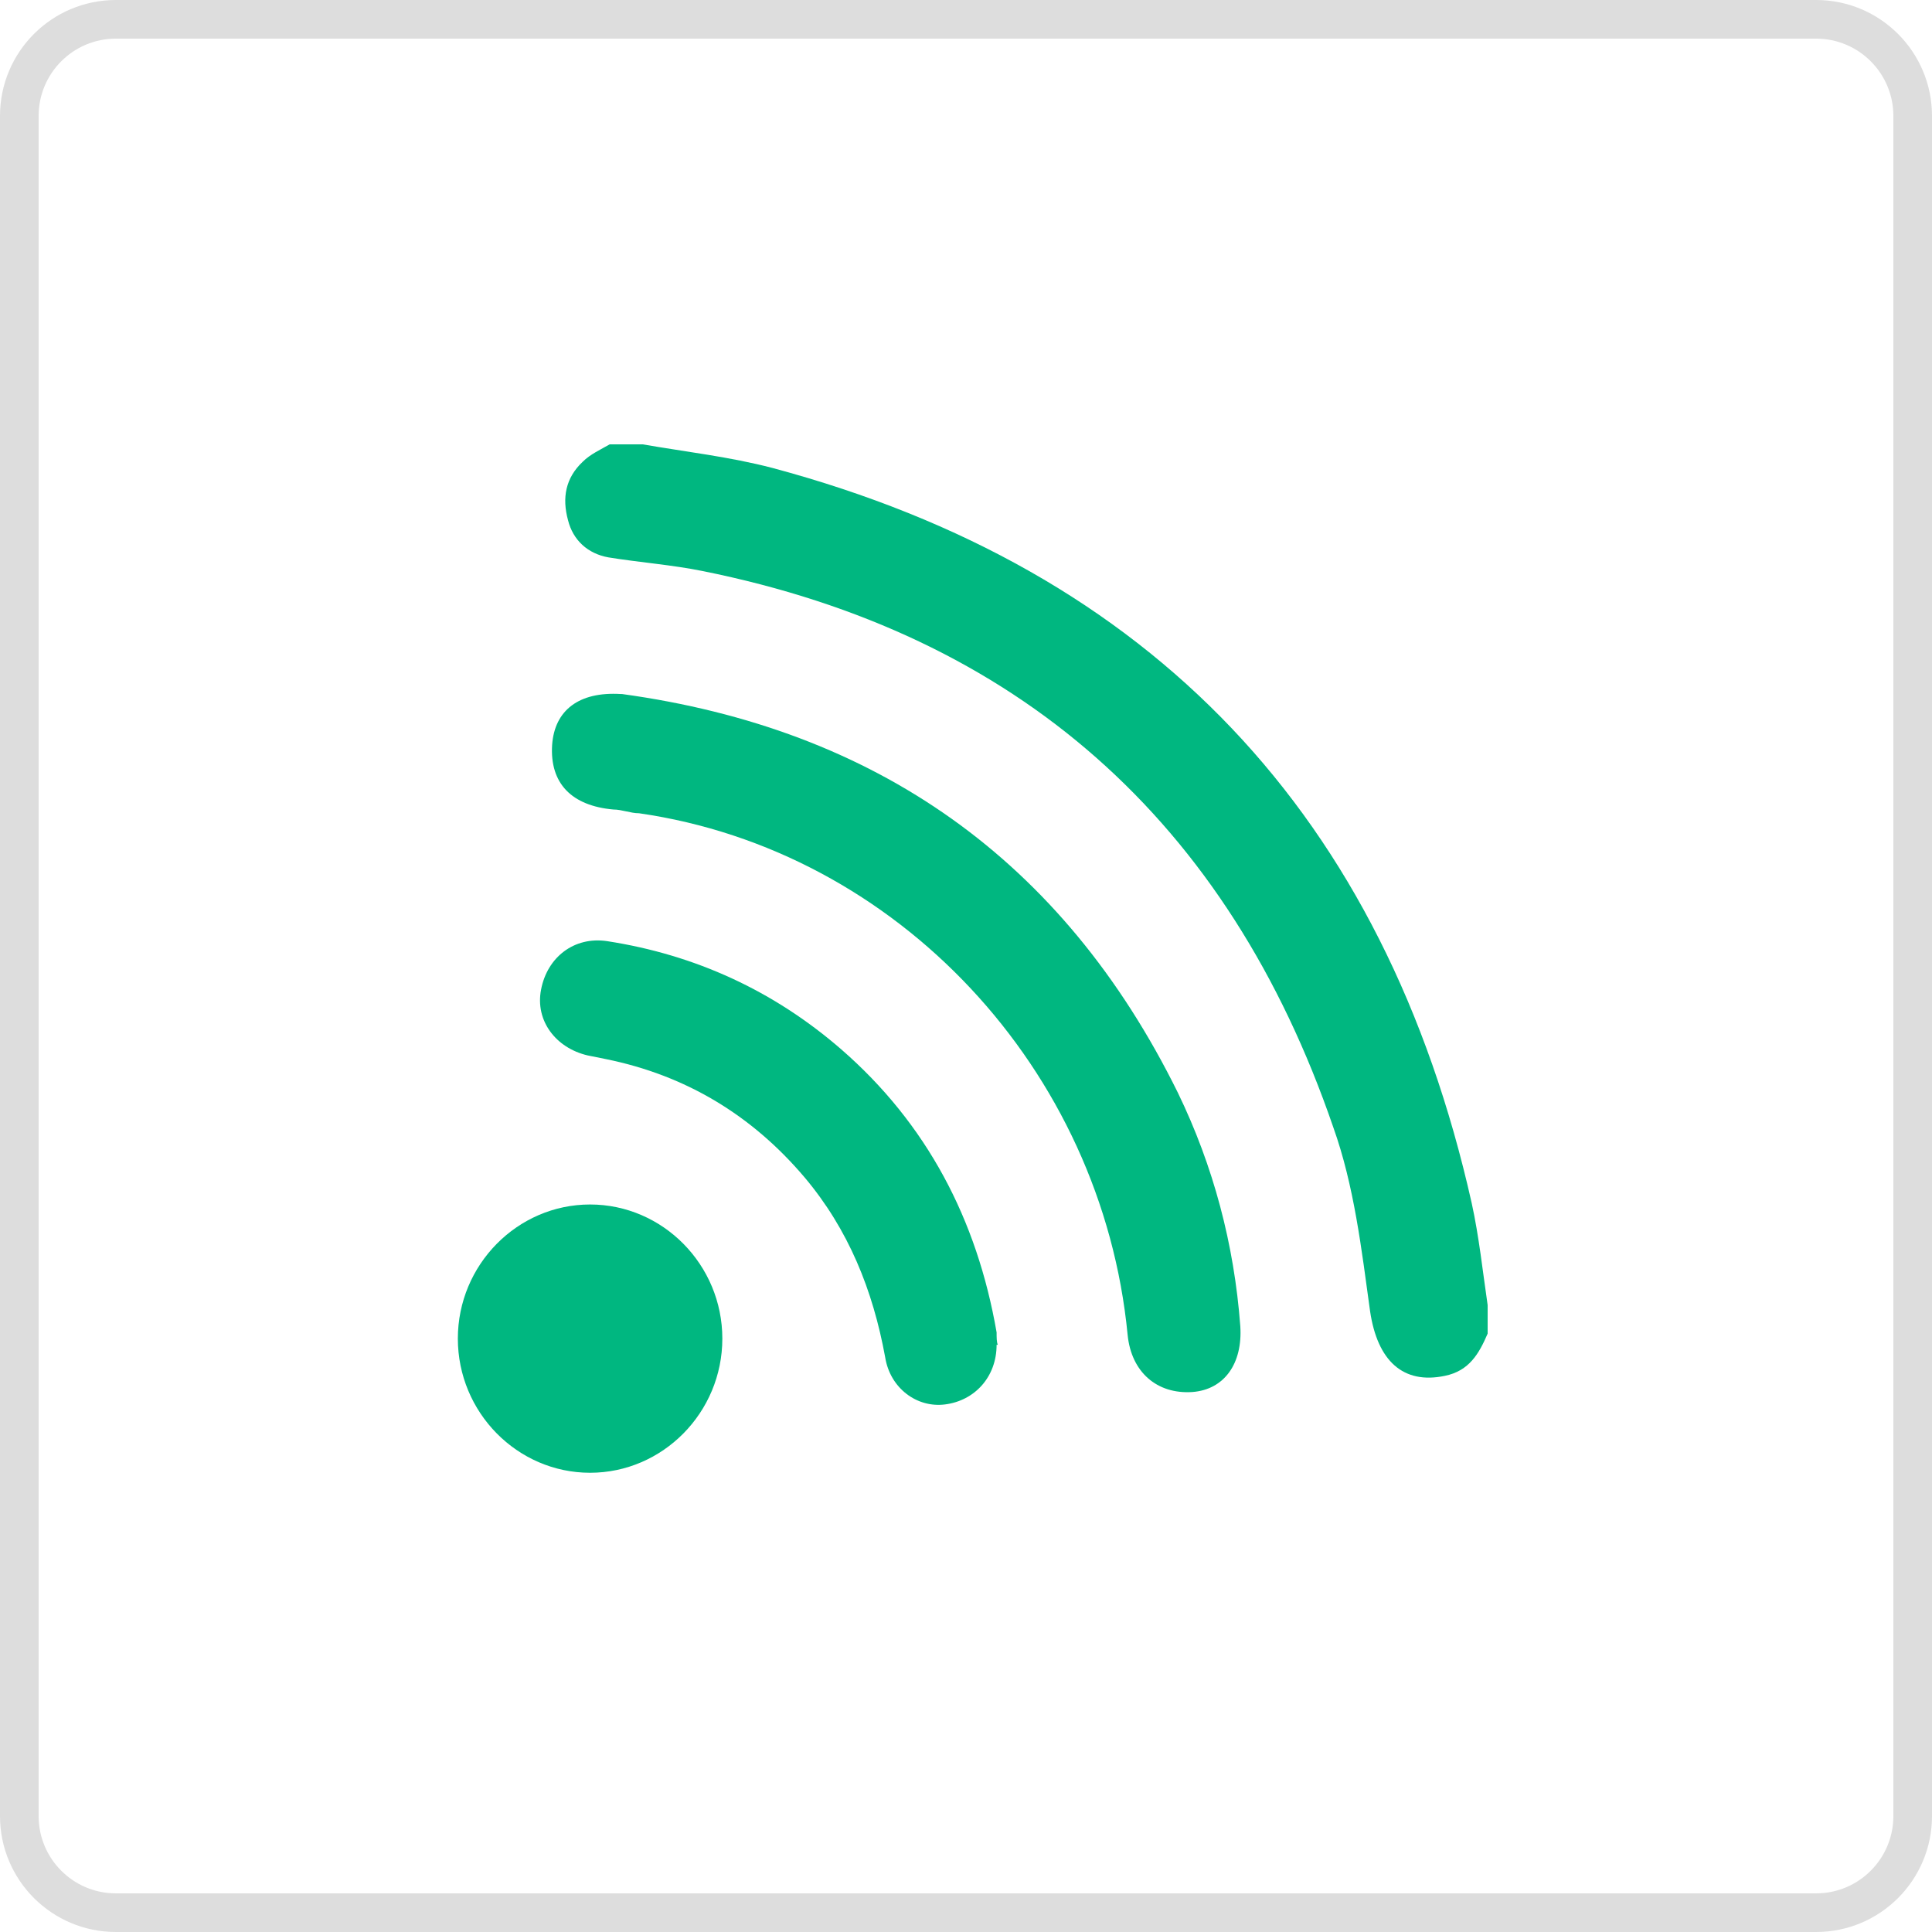
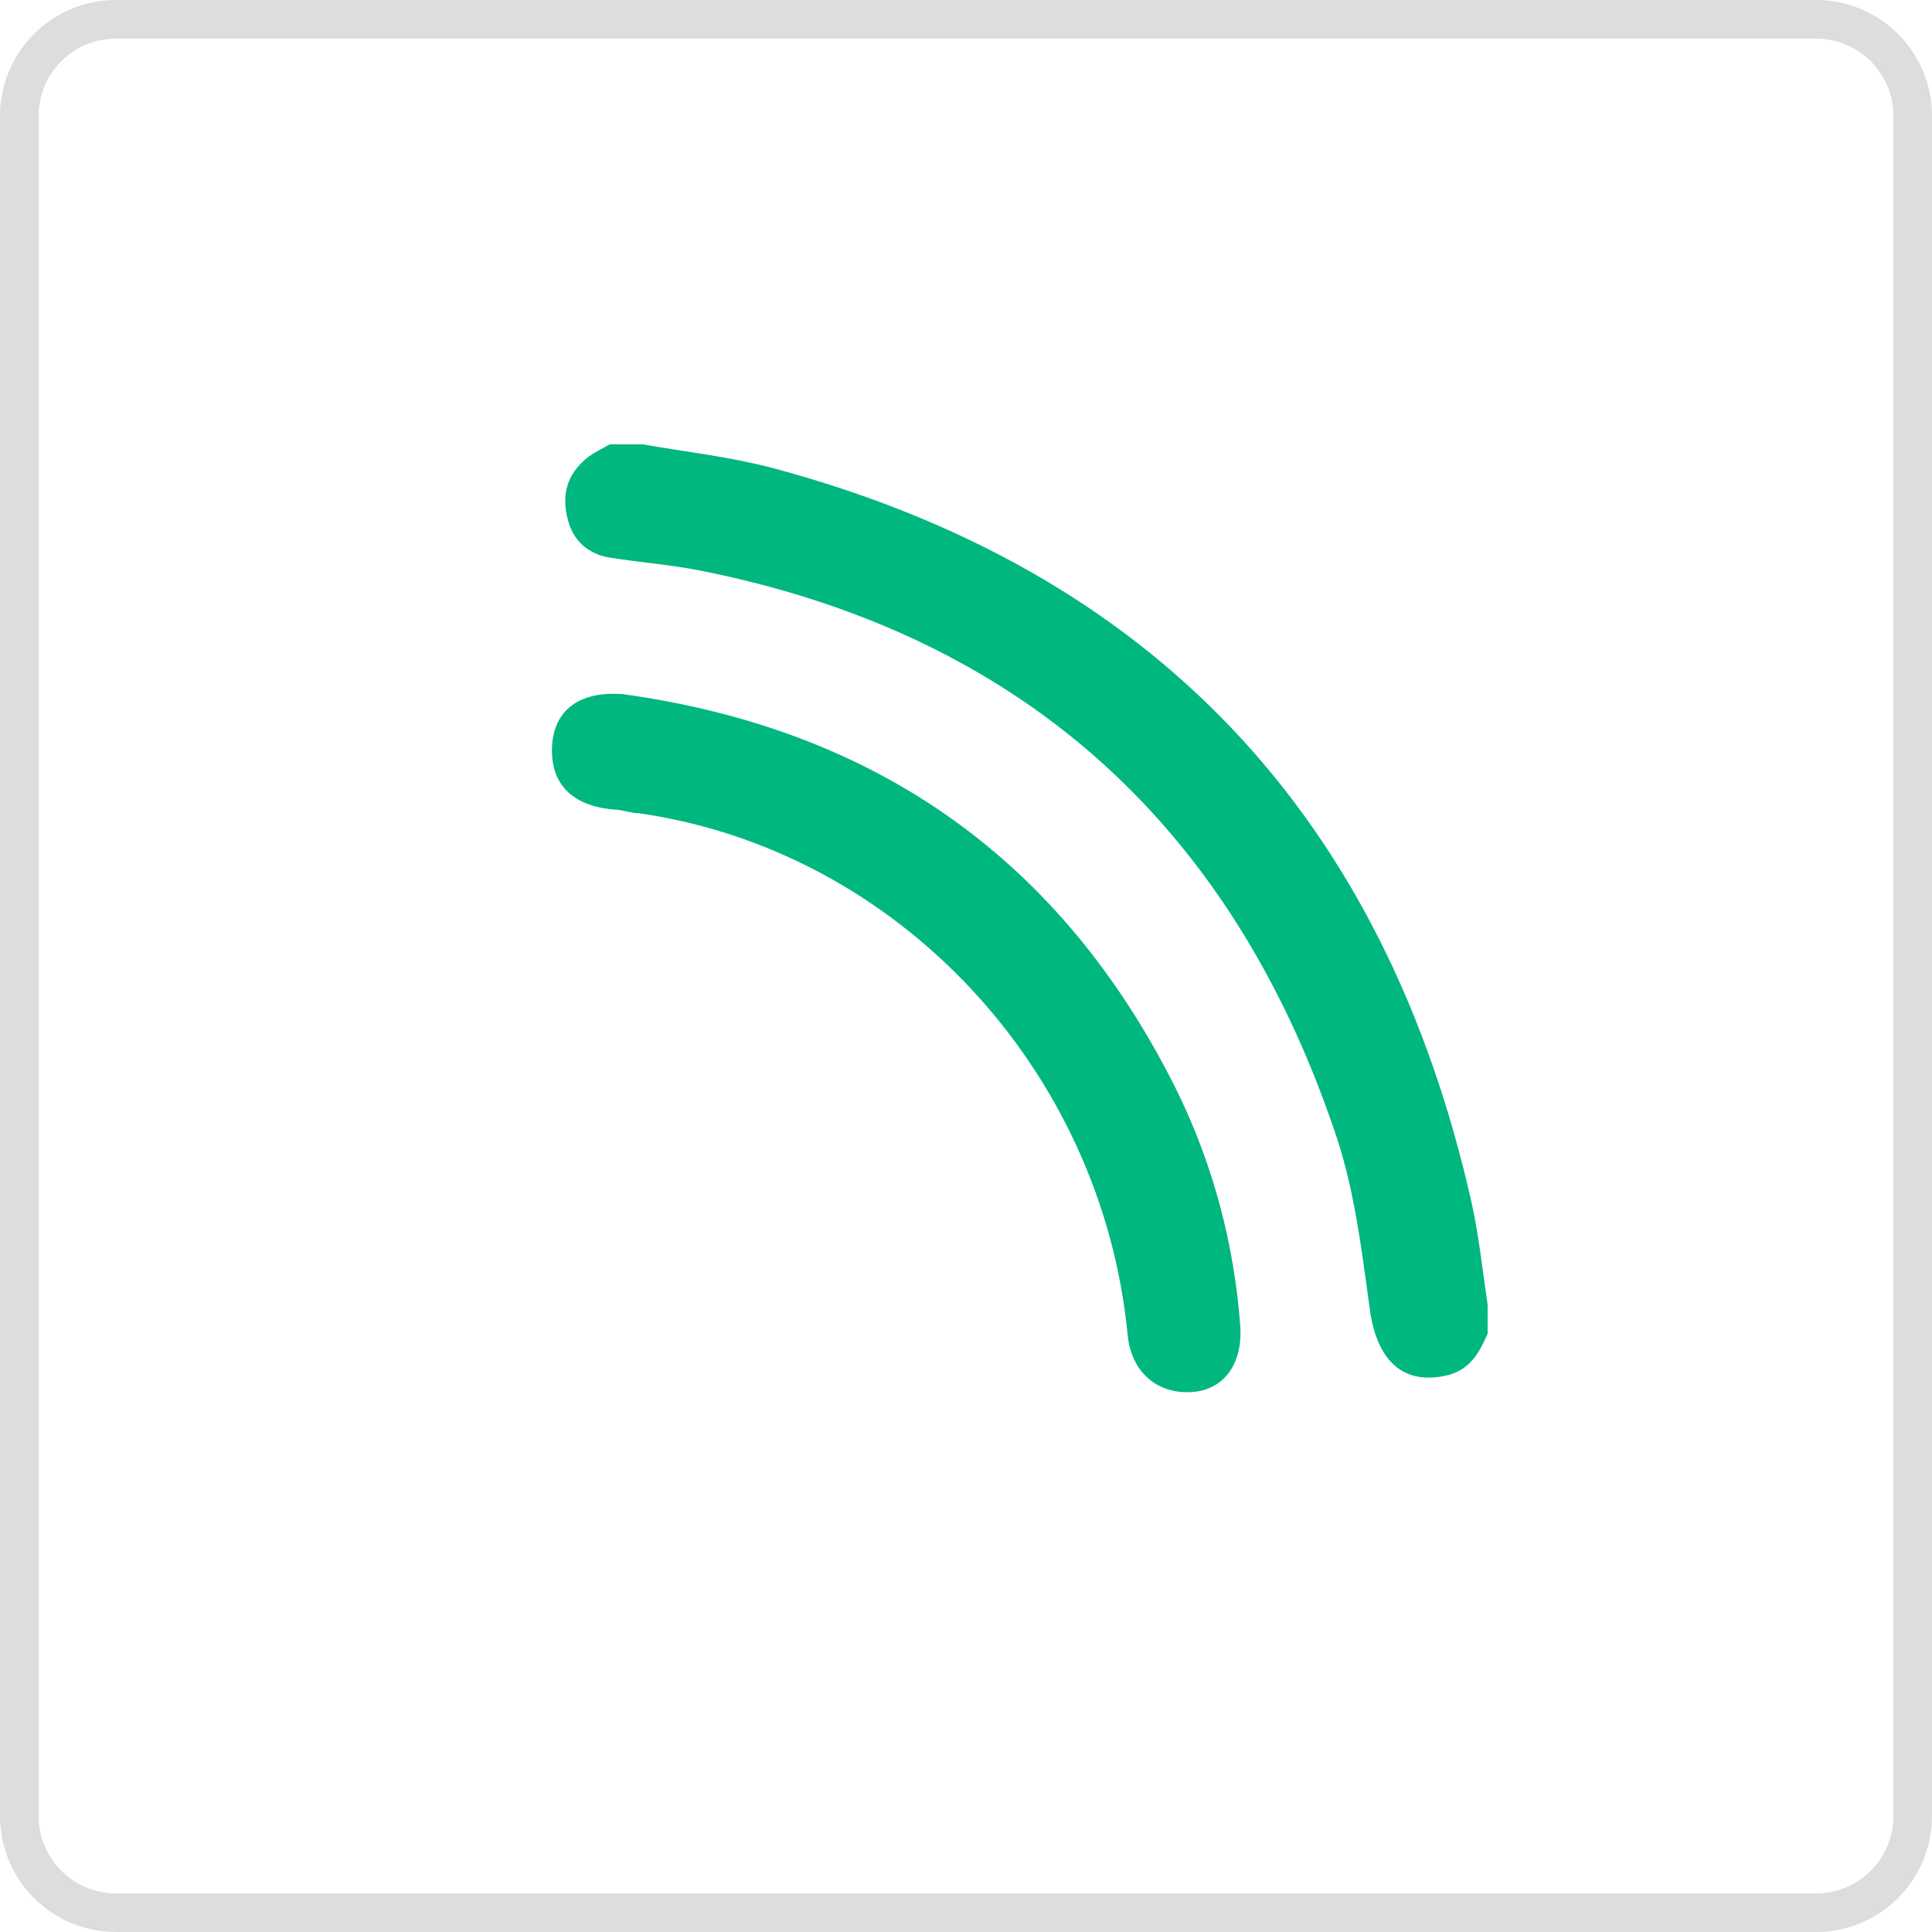
<svg xmlns="http://www.w3.org/2000/svg" width="50" height="50" viewBox="0 0 50 50" fill="none">
  <path d="M0.5 3C0.5 1.619 1.619 0.5 3 0.5H47C48.381 0.5 49.5 1.619 49.5 3V47C49.5 48.381 48.381 49.5 47 49.5H3C1.619 49.5 0.5 48.381 0.5 47V3Z" stroke="#DDDDDD" />
  <g clip-path="url(#clip0_1159_50429)">
    <path d="M16.634 11.5C17.743 11.693 18.884 11.821 19.993 12.111C29.817 14.746 35.838 21.111 38.088 31.139C38.278 32.007 38.373 32.907 38.5 33.775V34.514C38.278 35.029 38.025 35.479 37.391 35.607C36.313 35.832 35.648 35.221 35.458 33.936C35.236 32.329 35.046 30.689 34.507 29.179C31.782 21.239 26.331 16.418 18.186 14.779C17.394 14.618 16.538 14.554 15.746 14.425C15.207 14.329 14.827 13.975 14.7 13.461C14.542 12.882 14.637 12.368 15.081 11.95C15.271 11.757 15.556 11.629 15.778 11.5L16.634 11.5Z" fill="#00B780" />
    <path d="M16.095 17.961C22.655 18.861 27.504 22.236 30.483 28.279C31.402 30.175 31.94 32.2 32.099 34.322C32.162 35.286 31.687 35.961 30.863 36.025C29.944 36.089 29.278 35.511 29.183 34.547C28.518 27.668 23.226 22.011 16.539 21.047C16.317 21.047 16.095 20.95 15.873 20.95C14.796 20.854 14.226 20.275 14.289 19.279C14.352 18.379 14.986 17.896 16.064 17.961" fill="#00B780" />
-     <path d="M25.792 34.803C25.792 35.639 25.221 36.249 24.461 36.346C23.732 36.442 23.035 35.928 22.908 35.124C22.591 33.389 21.957 31.814 20.817 30.464C19.454 28.857 17.743 27.828 15.683 27.41C15.524 27.378 15.366 27.346 15.207 27.314C14.383 27.121 13.845 26.414 14.003 25.61C14.162 24.774 14.859 24.228 15.714 24.357C17.996 24.71 20.024 25.642 21.767 27.153C23.986 29.082 25.285 31.557 25.792 34.482C25.792 34.61 25.792 34.739 25.824 34.803" fill="#00B780" />
-     <path d="M18.694 34.643C18.694 36.553 17.154 38.115 15.271 38.115C13.389 38.115 11.849 36.553 11.849 34.643C11.849 32.734 13.389 31.172 15.271 31.172C17.154 31.172 18.694 32.734 18.694 34.643Z" fill="#00B780" />
  </g>
  <defs>
    <clipPath id="clip0_1159_50429">
      <rect width="27" height="27" fill="white" transform="translate(11.5 11.5)" />
    </clipPath>
  </defs>
</svg>